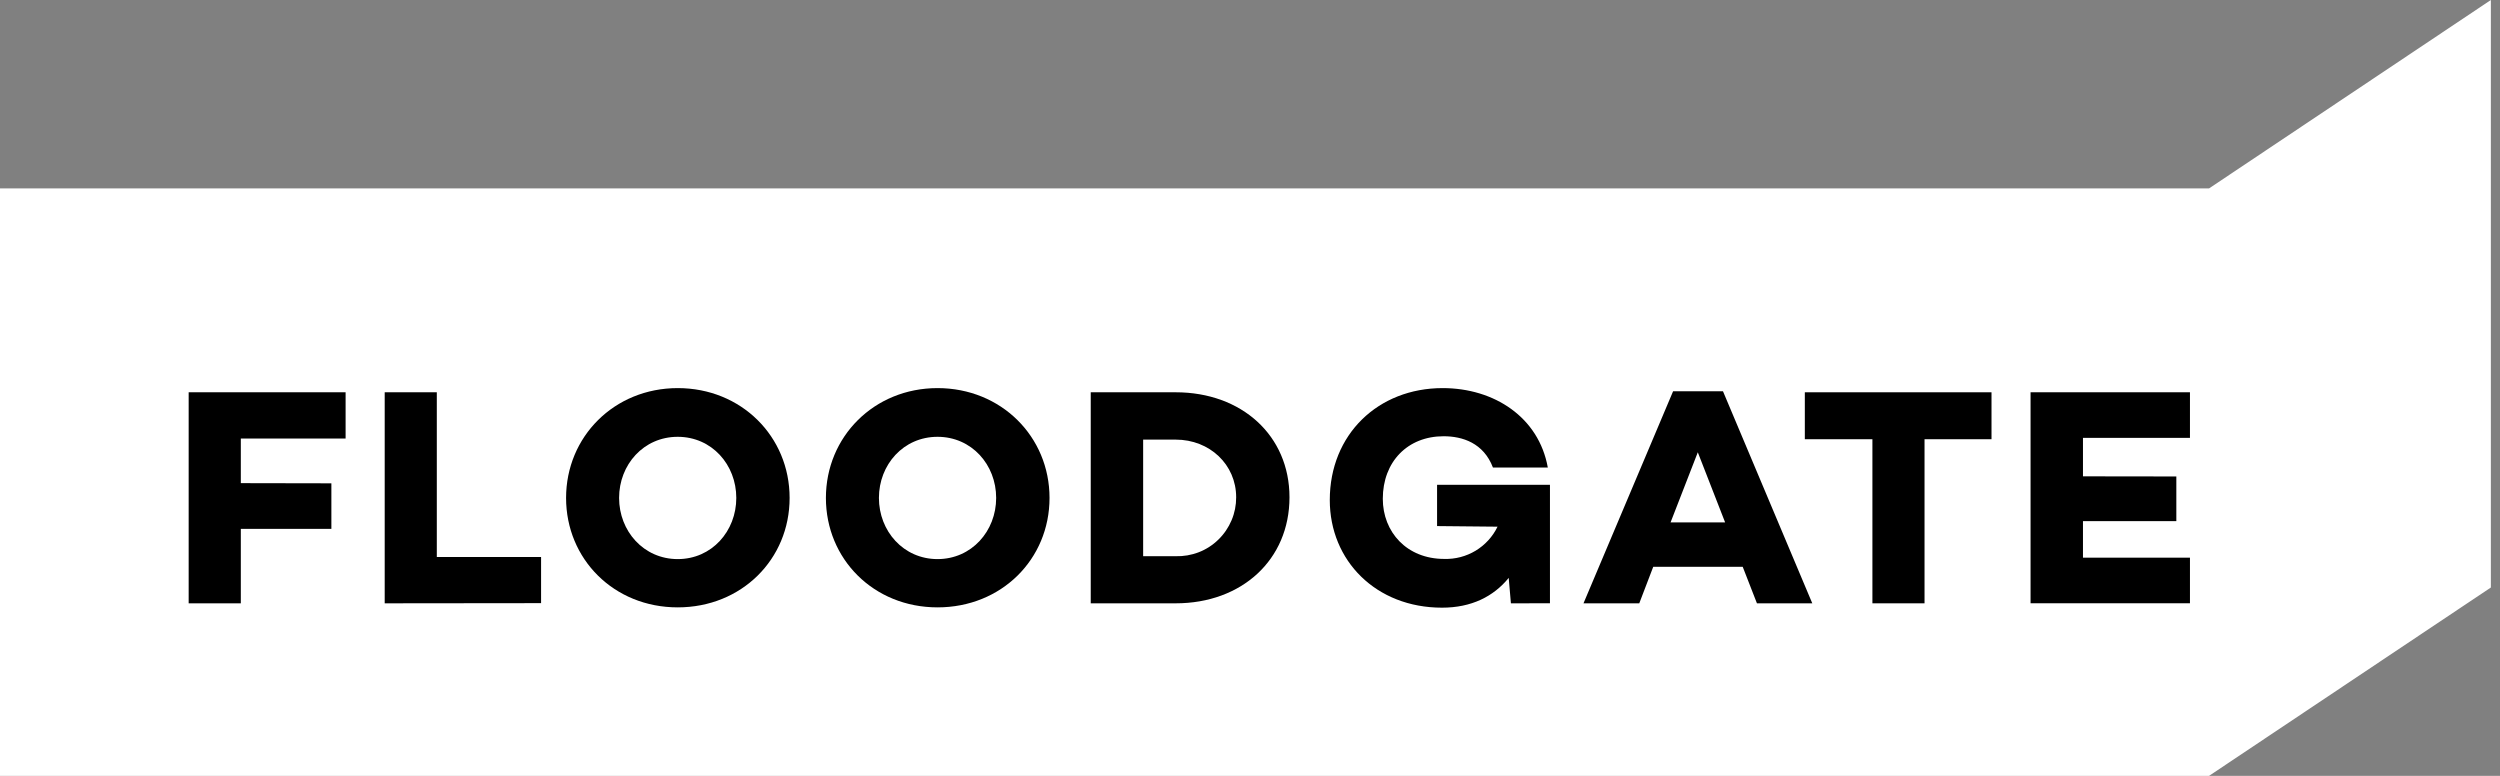
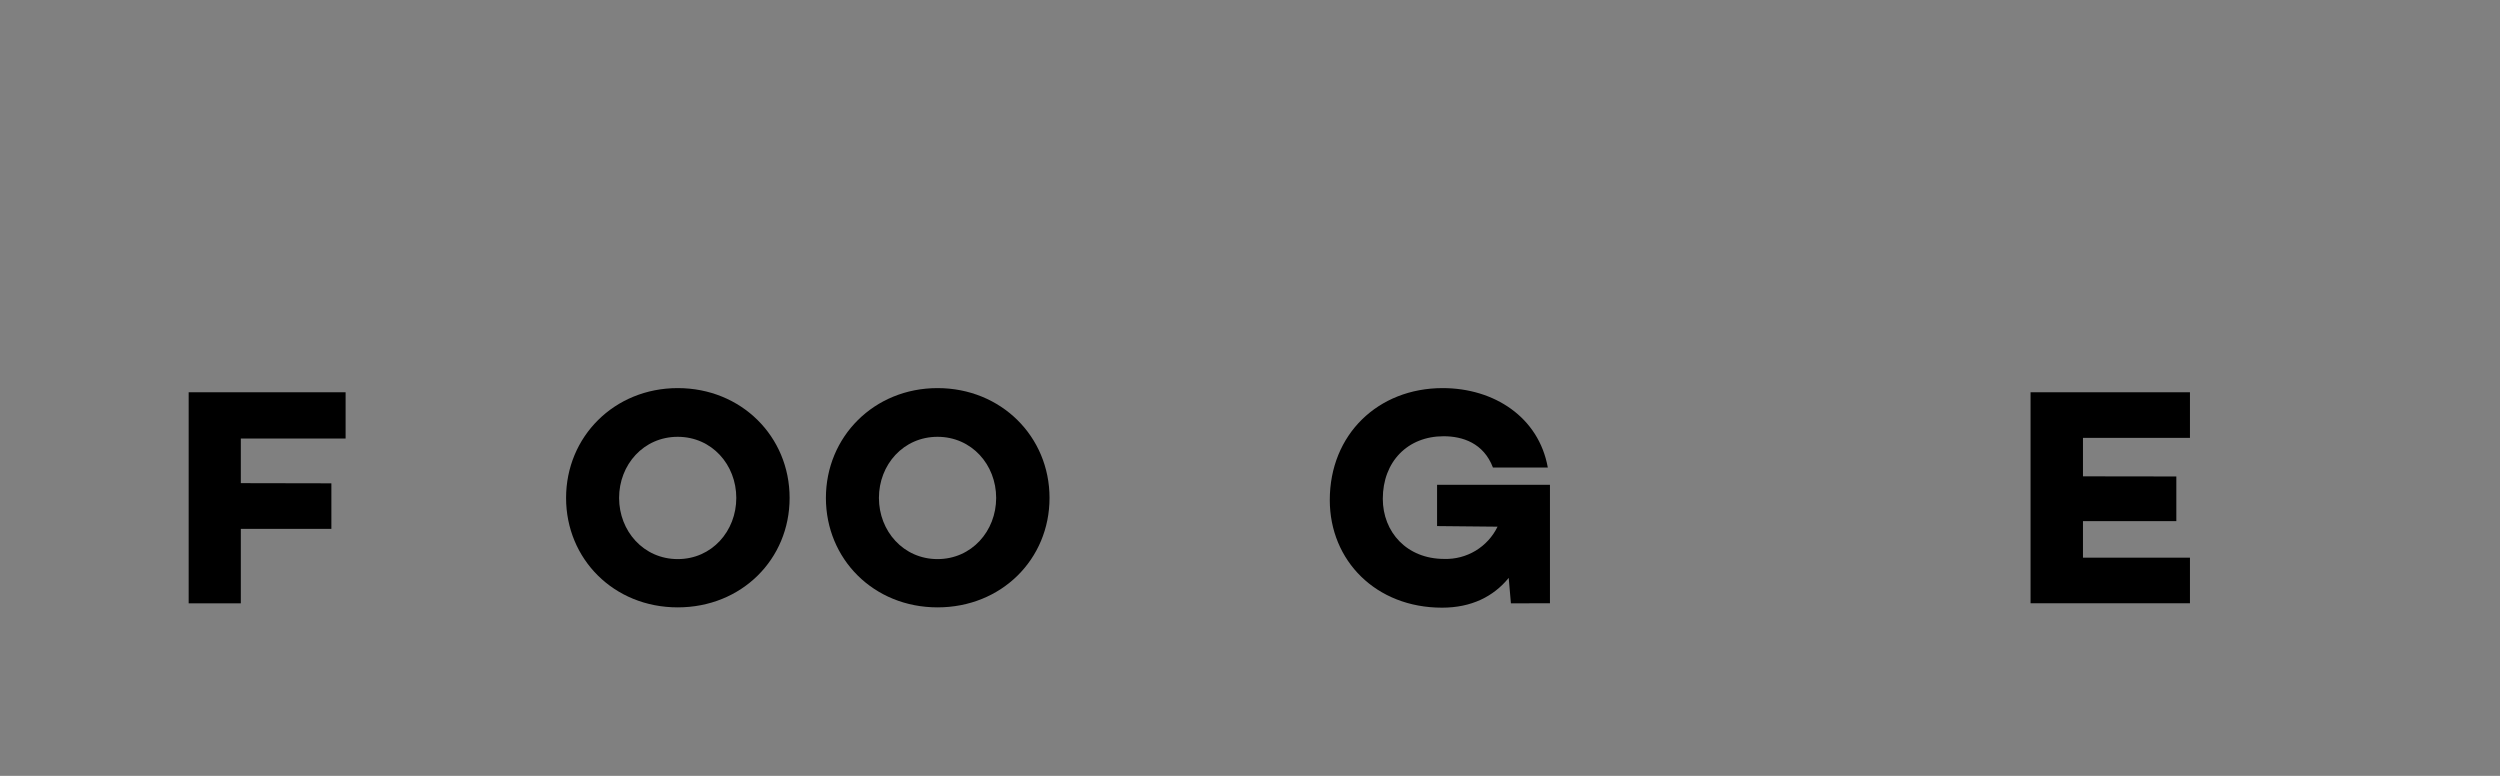
<svg xmlns="http://www.w3.org/2000/svg" width="58" height="18" viewBox="0 0 58 18" fill="none">
  <rect x="0" y="0" width="58" height="18" fill="#808080" stroke="none" />
-   <path d="M57.788 13.63L51.25 18H0V4.371H51.25L57.788 0V13.63Z" fill="white" />
  <path d="M7.688 11.213V12.27H5.587V13.997H4.377V9.101H8.018V10.174H5.587V11.209L7.688 11.213Z" fill="black" />
-   <path d="M8.925 13.997V9.101H10.134V12.922H12.553V13.993L8.925 13.997Z" fill="black" />
  <path d="M18.319 11.552C18.319 12.975 17.205 14.091 15.723 14.091C14.24 14.091 13.133 12.969 13.133 11.552C13.133 10.134 14.248 9.004 15.724 9.004C17.199 9.004 18.319 10.127 18.319 11.552ZM17.082 11.552C17.082 10.781 16.515 10.134 15.723 10.134C14.93 10.134 14.363 10.781 14.363 11.552C14.363 12.322 14.932 12.971 15.724 12.971C16.516 12.971 17.082 12.321 17.082 11.552Z" fill="black" />
  <path d="M24.349 11.552C24.349 12.975 23.233 14.091 21.751 14.091C20.268 14.091 19.161 12.969 19.161 11.552C19.161 10.134 20.276 9.004 21.751 9.004C23.225 9.004 24.349 10.127 24.349 11.552ZM23.111 11.552C23.111 10.781 22.543 10.134 21.751 10.134C20.958 10.134 20.391 10.781 20.391 11.552C20.391 12.322 20.96 12.971 21.751 12.971C22.542 12.971 23.111 12.321 23.111 11.552Z" fill="black" />
-   <path d="M29.916 11.537C29.916 12.988 28.808 13.997 27.276 13.997H25.305V9.101H27.276C28.808 9.101 29.916 10.105 29.916 11.537ZM28.679 11.537C28.679 10.781 28.068 10.199 27.276 10.199H26.521V12.904H27.276C27.458 12.909 27.64 12.878 27.811 12.812C27.981 12.746 28.137 12.646 28.267 12.518C28.398 12.391 28.502 12.238 28.573 12.069C28.644 11.901 28.68 11.72 28.679 11.537Z" fill="black" />
  <path d="M35.053 13.997L35.002 13.407C34.65 13.839 34.139 14.098 33.455 14.098C31.924 14.098 30.851 13.009 30.851 11.601C30.851 10.076 31.974 9.004 33.47 9.004C34.665 9.004 35.7 9.68 35.909 10.846H34.636C34.419 10.278 33.931 10.121 33.492 10.121C32.657 10.121 32.081 10.711 32.081 11.572C32.081 12.341 32.635 12.967 33.506 12.967C33.763 12.975 34.016 12.908 34.235 12.776C34.455 12.643 34.631 12.45 34.743 12.219L33.34 12.205V11.248H35.959V13.996L35.053 13.997Z" fill="black" />
-   <path d="M38.031 13.997H36.737L38.816 9.077H39.973L42.045 13.997H40.761L40.431 13.15H38.355L38.031 13.997ZM38.757 12.12H40.023L39.389 10.493L38.757 12.12Z" fill="black" />
-   <path d="M44.649 13.997H43.44V10.19H41.872V9.101H46.203V10.19H44.649V13.997Z" fill="black" />
  <path d="M50.491 11.054V12.091H48.325V12.938H50.807V13.995H47.109V9.101H50.807V10.159H48.325V11.051L50.491 11.054Z" fill="black" />
</svg>